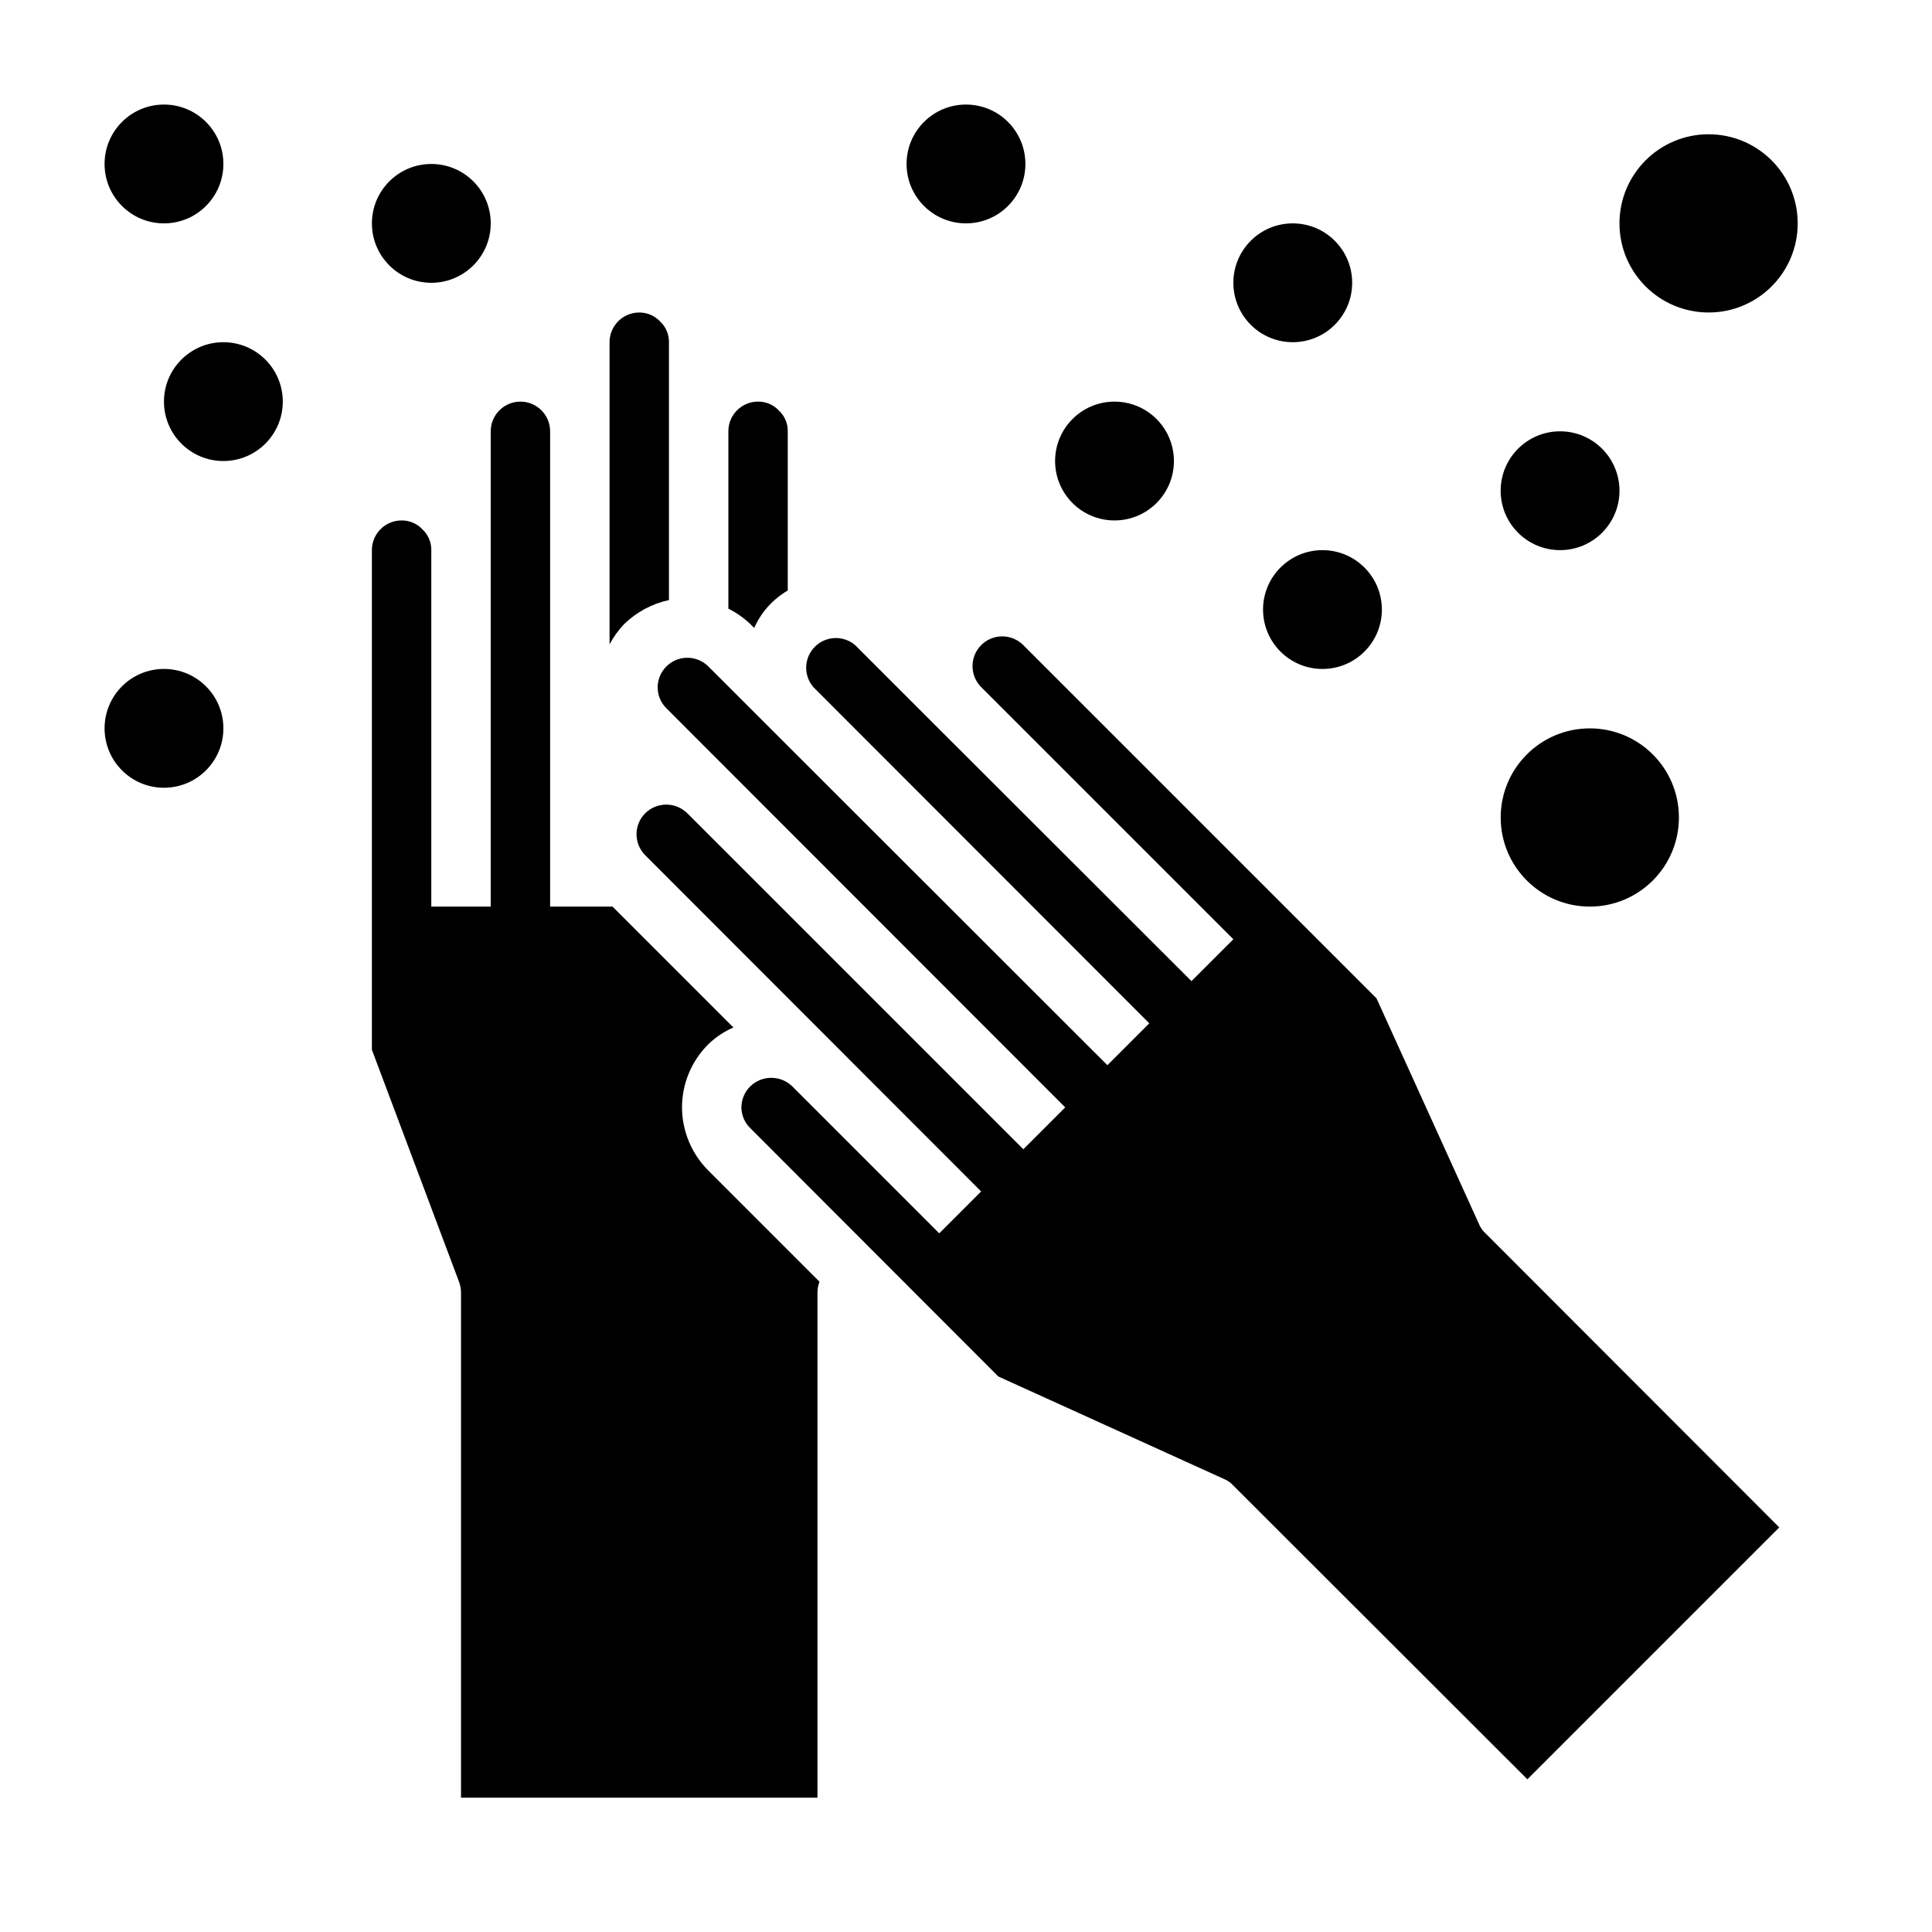
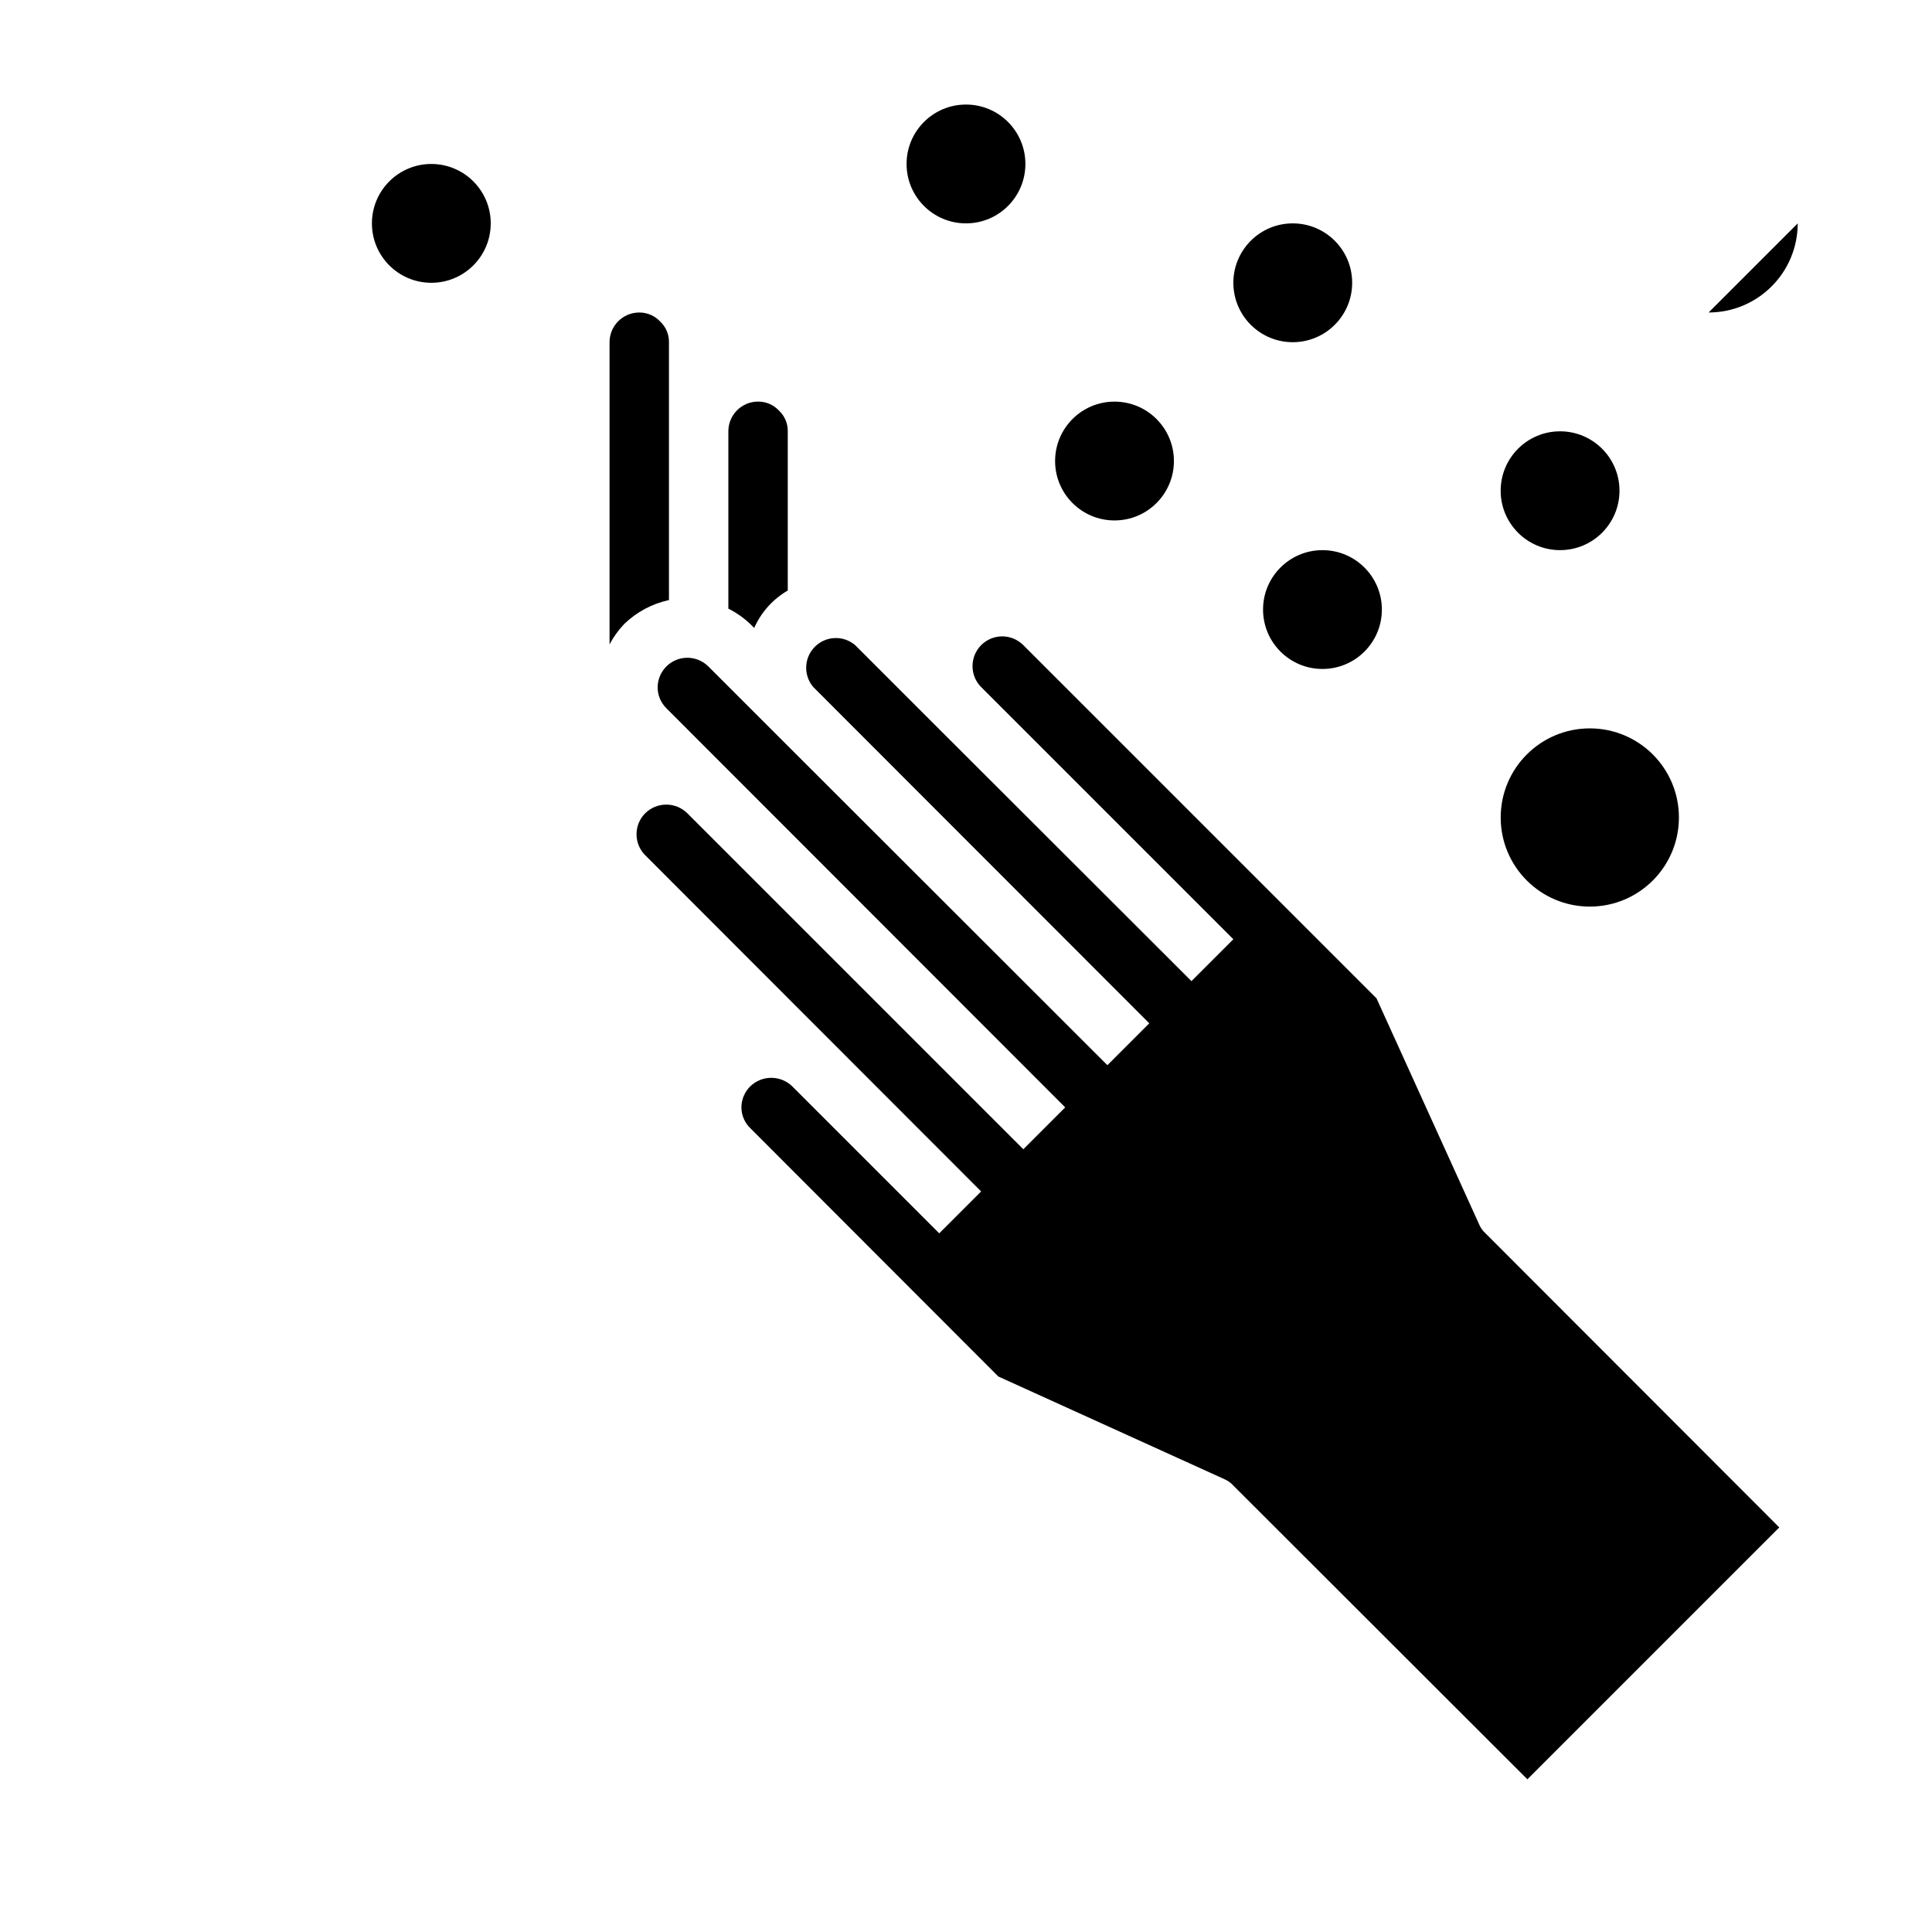
<svg xmlns="http://www.w3.org/2000/svg" fill="#000000" width="800px" height="800px" version="1.1" viewBox="144 144 512 512">
  <g>
    <path d="m588.93 360.64c0 13.043-10.57 23.617-23.613 23.617s-23.617-10.574-23.617-23.617 10.574-23.613 23.617-23.613 23.613 10.57 23.613 23.613" />
-     <path d="m620.41 203.2c0 13.043-10.57 23.613-23.613 23.613s-23.617-10.57-23.617-23.613 10.574-23.617 23.617-23.617 23.613 10.574 23.613 23.617" />
+     <path d="m620.41 203.2c0 13.043-10.57 23.613-23.613 23.613" />
    <path d="m343.87 310.41c1.844-4.16 4.957-7.633 8.895-9.918v-42.195c0.035-2.051-0.793-4.019-2.281-5.43-1.434-1.57-3.465-2.461-5.59-2.441-4.348 0-7.871 3.523-7.871 7.871v46.996c2.129 1.074 4.094 2.453 5.824 4.094z" />
-     <path d="m324.74 437.47c0.004-6.262 2.496-12.262 6.926-16.688 1.941-1.891 4.207-3.414 6.691-4.488l-32.039-32.039h-16.531v-125.95c0-4.348-3.523-7.871-7.871-7.871-4.348 0-7.871 3.523-7.871 7.871v125.95h-15.746v-94.465c0.035-2.051-0.793-4.019-2.281-5.43-1.43-1.574-3.465-2.461-5.59-2.441-4.348 0-7.871 3.523-7.871 7.871v132.41l23.145 61.637c0.312 0.883 0.473 1.816 0.473 2.754v133.82h94.461v-133.82c0-0.938 0.16-1.871 0.473-2.754l0.078-0.156-29.52-29.52v-0.004c-4.418-4.43-6.906-10.43-6.926-16.688z" />
    <path d="m321.28 303.02v-68.328c0.035-2.051-0.793-4.023-2.281-5.434-1.434-1.57-3.465-2.457-5.59-2.441-4.348 0-7.871 3.527-7.871 7.875v80.059c1.043-1.949 2.34-3.75 3.856-5.356 3.289-3.195 7.406-5.406 11.887-6.375z" />
    <path d="m536.03 468.56-27.238-59.984-93.598-93.598c-2.254-2.269-5.652-2.953-8.609-1.727-2.953 1.227-4.871 4.117-4.852 7.316 0 2.066 0.82 4.047 2.281 5.512l66.836 66.832-11.098 11.098-66.836-66.754-22.277-22.277c-3.125-2.676-7.781-2.496-10.688 0.414-2.906 2.906-3.086 7.562-0.414 10.688l89.035 89.109-11.098 11.098-89.113-89.031-16.688-16.688h-0.004c-2.258-2.215-5.625-2.863-8.543-1.645-2.918 1.223-4.824 4.07-4.84 7.234-0.004 2.066 0.82 4.051 2.285 5.508l105.72 105.8-11.098 11.098-89.035-89.031c-3.094-3.07-8.086-3.07-11.18 0-3.051 3.07-3.051 8.031 0 11.102l89.031 89.109-11.098 11.102-38.969-38.969c-3.094-2.992-8.004-2.992-11.098 0-1.504 1.473-2.352 3.488-2.363 5.59 0.012 2.082 0.863 4.07 2.363 5.512l65.73 65.809 59.984 27.238c0.871 0.387 1.648 0.949 2.285 1.652l77.934 77.855 66.754-66.754-77.855-77.934c-0.703-0.637-1.266-1.414-1.652-2.285z" />
    <path d="m415.74 187.45c0 8.695-7.047 15.746-15.742 15.746s-15.746-7.051-15.746-15.746 7.051-15.742 15.746-15.742 15.742 7.047 15.742 15.742" />
    <path d="m502.34 218.94c0 8.695-7.051 15.746-15.746 15.746-8.695 0-15.742-7.051-15.742-15.746 0-8.695 7.047-15.742 15.742-15.742 8.695 0 15.746 7.047 15.746 15.742" />
    <path d="m455.1 266.18c0 8.695-7.047 15.742-15.742 15.742s-15.746-7.047-15.746-15.742c0-8.695 7.051-15.746 15.746-15.746s15.742 7.051 15.742 15.746" />
    <path d="m510.21 305.54c0 8.695-7.051 15.742-15.746 15.742-8.691 0-15.742-7.047-15.742-15.742 0-8.695 7.051-15.746 15.742-15.746 8.695 0 15.746 7.051 15.746 15.746" />
    <path d="m573.18 274.05c0 8.695-7.051 15.742-15.746 15.742s-15.742-7.047-15.742-15.742 7.047-15.746 15.742-15.746 15.746 7.051 15.746 15.746" />
-     <path d="m203.2 187.45c0 8.695-7.051 15.746-15.746 15.746s-15.742-7.051-15.742-15.746 7.047-15.742 15.742-15.742 15.746 7.047 15.746 15.742" />
    <path d="m274.05 203.2c0 8.695-7.051 15.742-15.746 15.742-8.695 0-15.742-7.047-15.742-15.742 0-8.695 7.047-15.746 15.742-15.746 8.695 0 15.746 7.051 15.746 15.746" />
-     <path d="m218.94 250.43c0 8.695-7.047 15.746-15.742 15.746-8.695 0-15.746-7.051-15.746-15.746 0-8.695 7.051-15.742 15.746-15.742 8.695 0 15.742 7.047 15.742 15.742" />
-     <path d="m203.2 337.02c0 8.695-7.051 15.742-15.746 15.742s-15.742-7.047-15.742-15.742c0-8.695 7.047-15.746 15.742-15.746s15.746 7.051 15.746 15.746" />
  </g>
</svg>